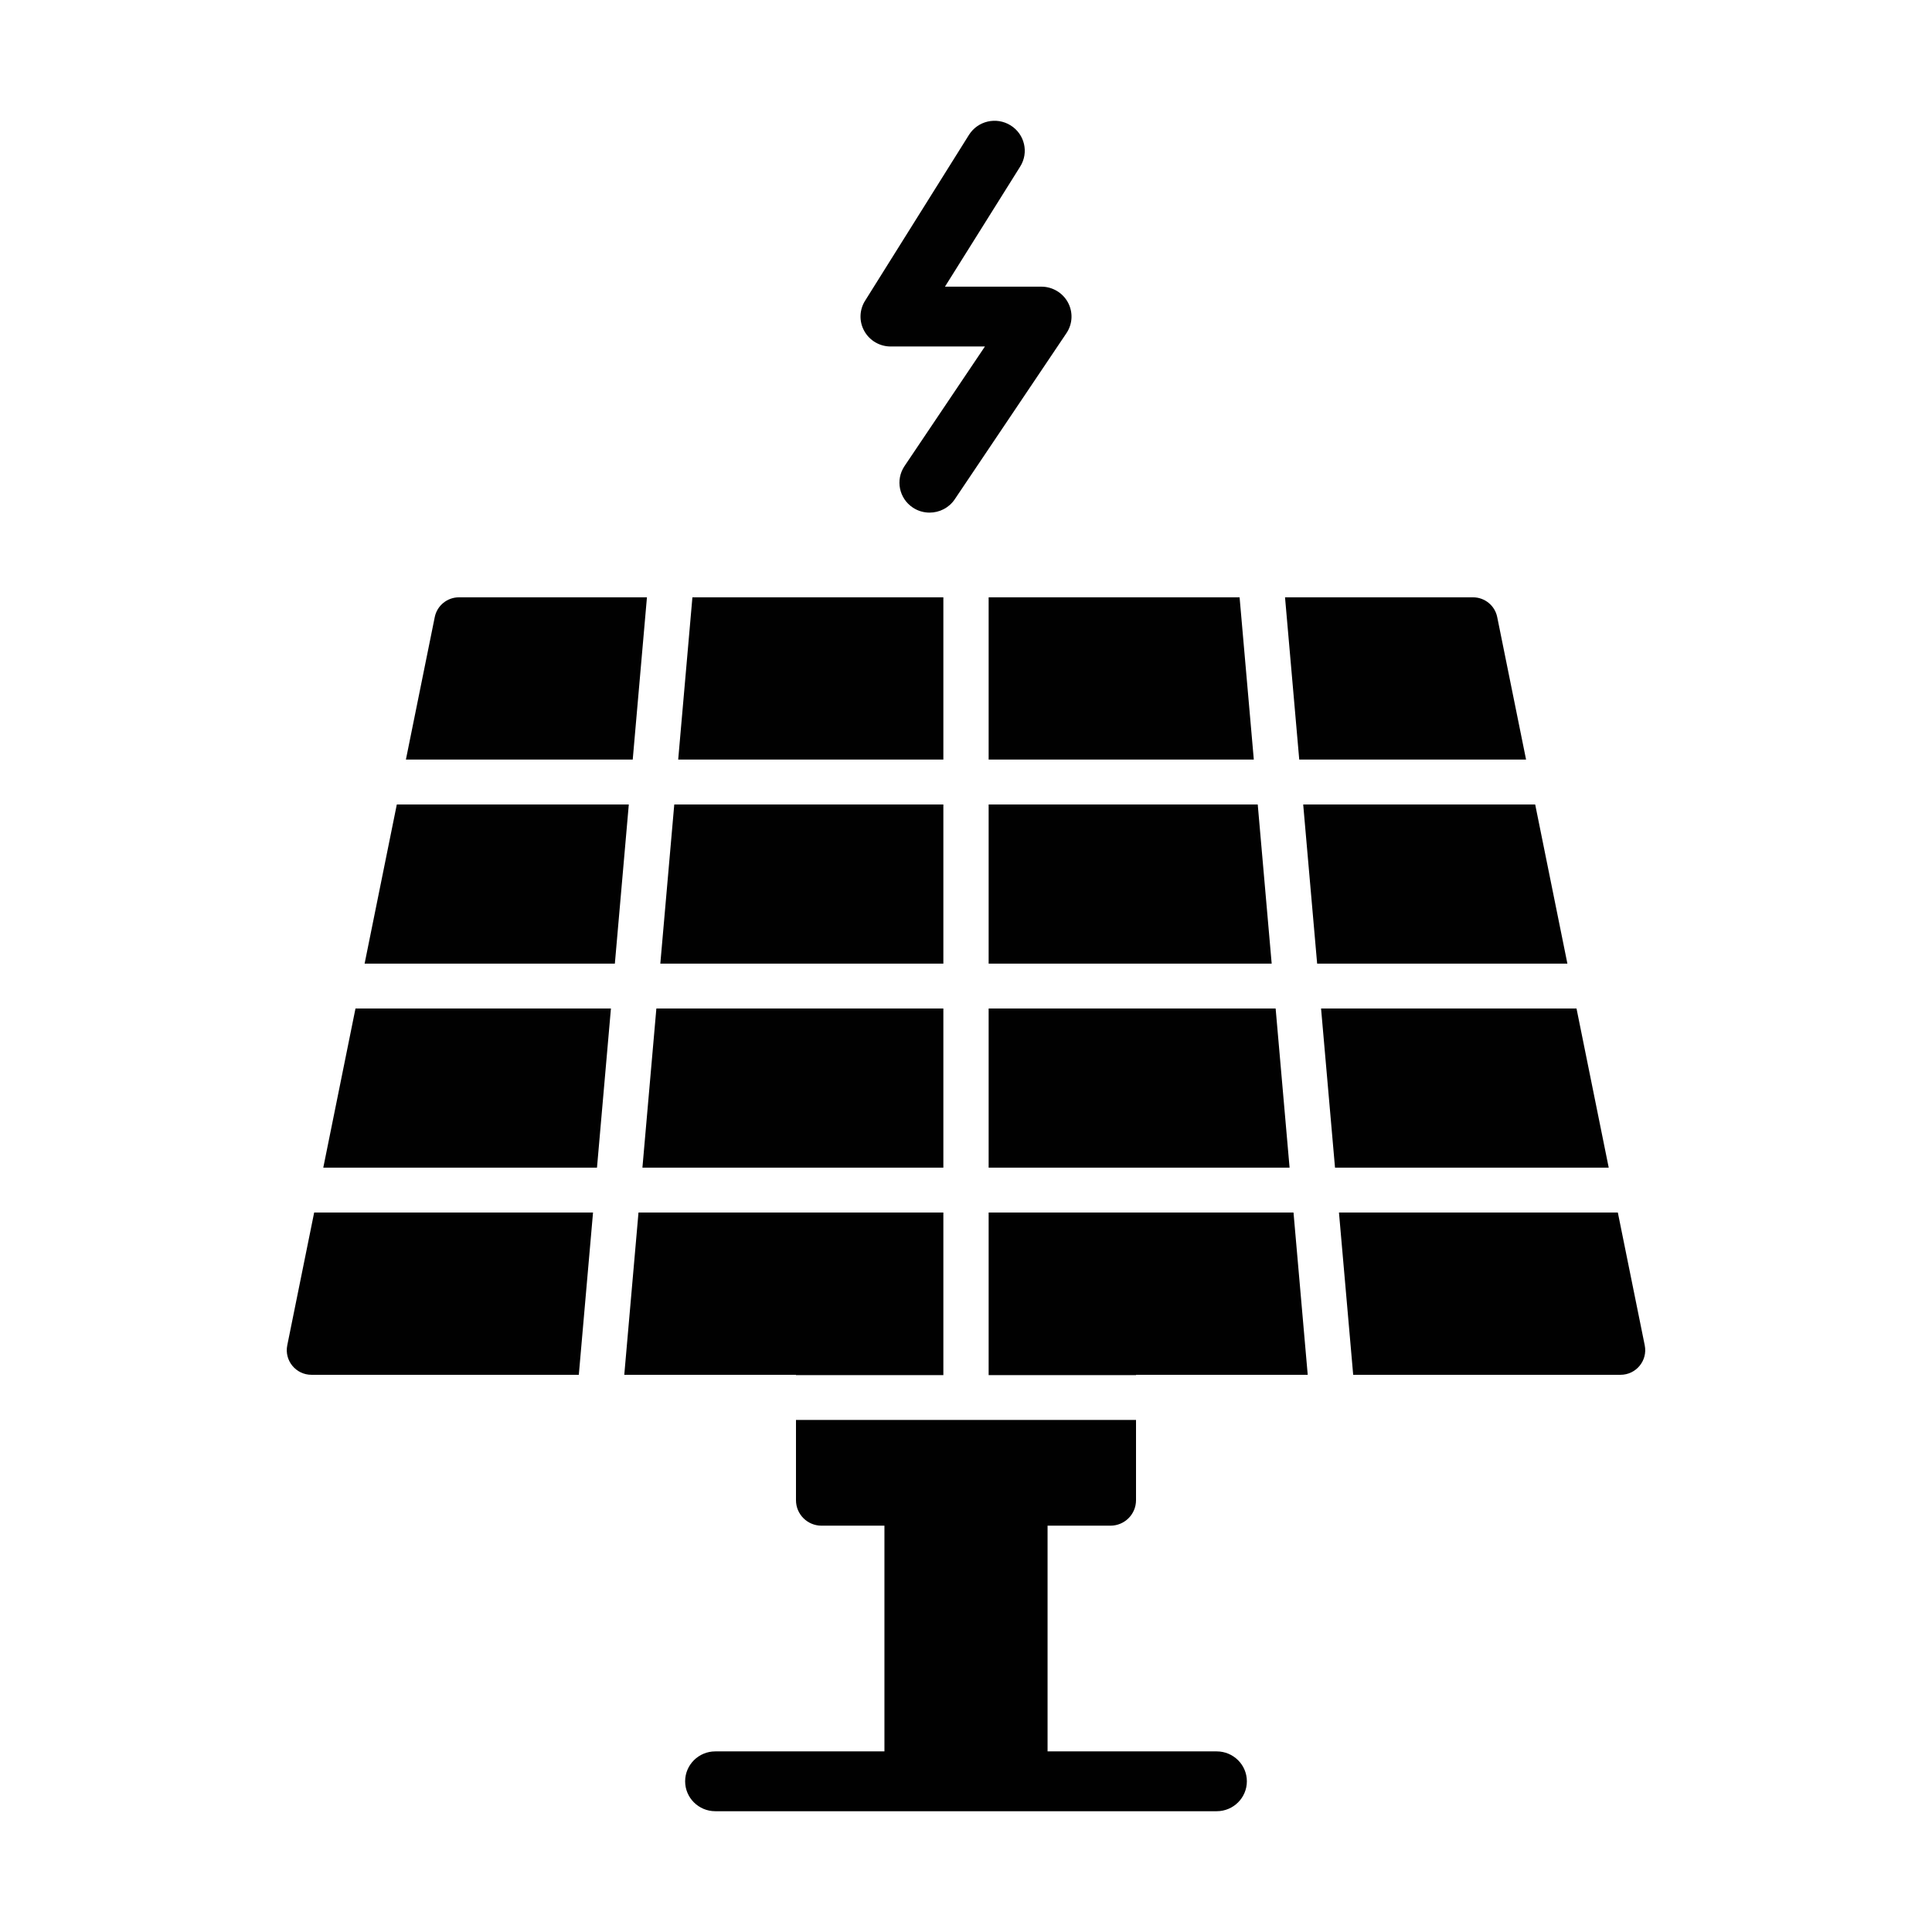
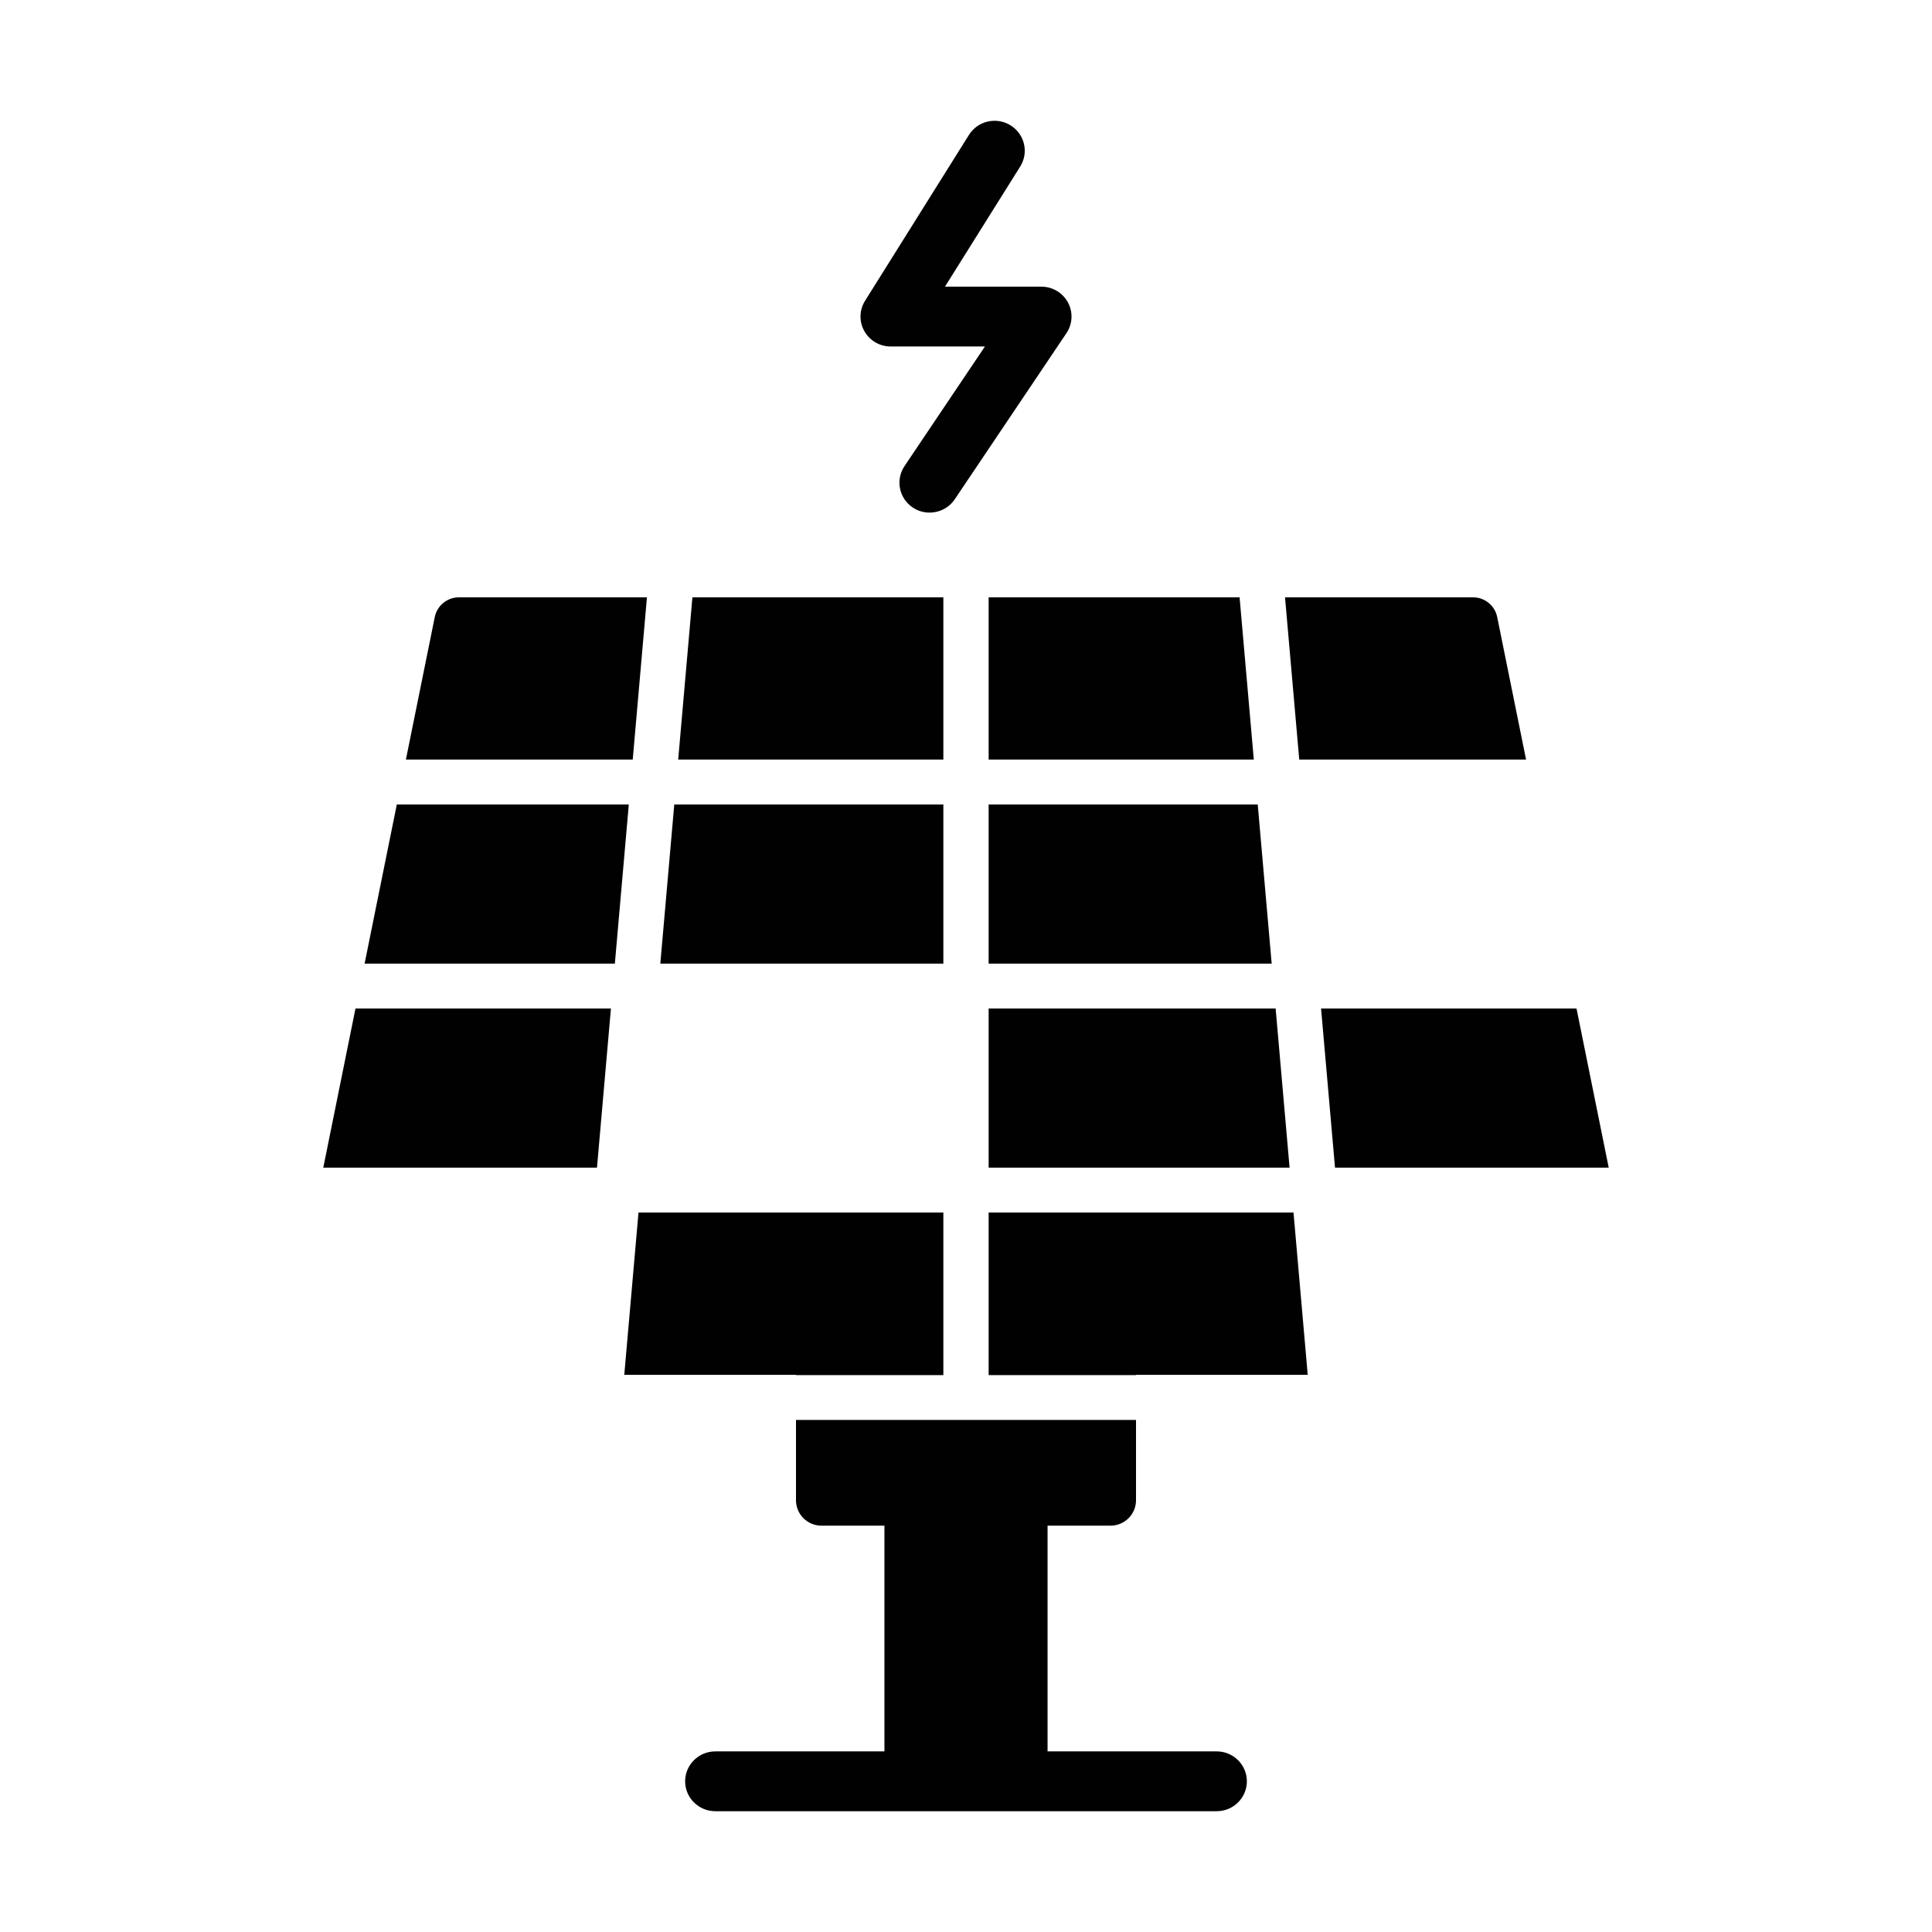
<svg xmlns="http://www.w3.org/2000/svg" id="SolarPanel" viewBox="0 0 64 64">
  <path fill="#010101" d="M26.368,49.697c0,0.466,0.379,0.843,0.846,0.843h2.084v7.477h-5.602  c-0.552,0-1,0.444-1,0.991c0,0.547,0.448,0.991,1,0.991h16.608c0.552,0,1-0.444,1-0.991  c0-0.547-0.448-0.991-1-0.991h-5.602v-7.477h2.084  c0.467,0,0.846-0.378,0.846-0.843v-2.659H26.368V49.697z" class="color58595b svgShape" />
  <polygon fill="#010101" points="31.25 40.167 21.151 40.167 20.68 45.542 26.368 45.542 26.368 45.552 31.25 45.552" class="color58595b svgShape" />
  <path fill="#010101" d="M21.431,19.787h-6.227c-0.389,0-0.725,0.274-0.802,0.654  l-0.956,4.721h7.514L21.431,19.787z" class="color58595b svgShape" />
  <polygon fill="#010101" points="20.83 26.649 13.145 26.649 12.078 31.921 20.368 31.921" class="color58595b svgShape" />
  <polygon fill="#010101" points="31.25 25.162 31.25 19.787 22.937 19.787 22.466 25.162" class="color58595b svgShape" />
  <polygon fill="#010101" points="31.25 26.649 22.336 26.649 21.874 31.921 31.25 31.921" class="color58595b svgShape" />
  <polygon fill="#010101" points="41.534 25.162 41.063 19.787 32.75 19.787 32.75 25.162" class="color58595b svgShape" />
  <polygon fill="#010101" points="32.75 40.167 32.75 45.552 37.632 45.552 37.632 45.542 43.32 45.542 42.849 40.167" class="color58595b svgShape" />
-   <path fill="#010101" d="M10.407,40.167l-0.891,4.398c-0.102,0.505,0.285,0.977,0.802,0.977  h8.856l0.471-5.375H10.407z" class="color58595b svgShape" />
  <polygon fill="#010101" points="20.238 33.408 11.776 33.408 10.709 38.68 19.776 38.68" class="color58595b svgShape" />
  <polygon fill="#010101" points="42.126 31.921 41.664 26.649 32.75 26.649 32.75 31.921" class="color58595b svgShape" />
  <polygon fill="#010101" points="32.75 33.408 32.75 38.68 42.719 38.68 42.257 33.408" class="color58595b svgShape" />
-   <polygon fill="#010101" points="21.743 33.408 21.281 38.68 31.25 38.68 31.25 33.408" class="color58595b svgShape" />
-   <path fill="#010101" d="M53.593,40.167h-9.238l0.471,5.375h8.856  c0.517,0,0.904-0.472,0.802-0.977L53.593,40.167z" class="color58595b svgShape" />
-   <polygon fill="#010101" points="43.632 31.921 51.922 31.921 50.855 26.649 43.17 26.649" class="color58595b svgShape" />
  <path fill="#010101" d="M50.553,25.162l-0.956-4.721c-0.077-0.38-0.412-0.654-0.802-0.654  h-6.227l0.471,5.375H50.553z" class="color58595b svgShape" />
  <polygon fill="#010101" points="44.224 38.68 53.291 38.68 52.224 33.408 43.762 33.408" class="color58595b svgShape" />
  <path fill="#010101" d="M29.505,11.478h3.122l-2.664,3.962  c-0.306,0.456-0.182,1.071,0.277,1.375c0.17,0.113,0.363,0.166,0.554,0.166  c0.323,0,0.641-0.155,0.833-0.441l3.7-5.503  c0.205-0.304,0.224-0.695,0.05-1.018c-0.174-0.322-0.513-0.523-0.882-0.523  h-3.192l2.493-3.98c0.292-0.465,0.147-1.076-0.322-1.365  c-0.47-0.29-1.085-0.147-1.377,0.319l-3.441,5.494  c-0.191,0.305-0.201,0.69-0.024,1.004C28.808,11.283,29.142,11.478,29.505,11.478  z" class="color58595b svgShape" />
</svg>